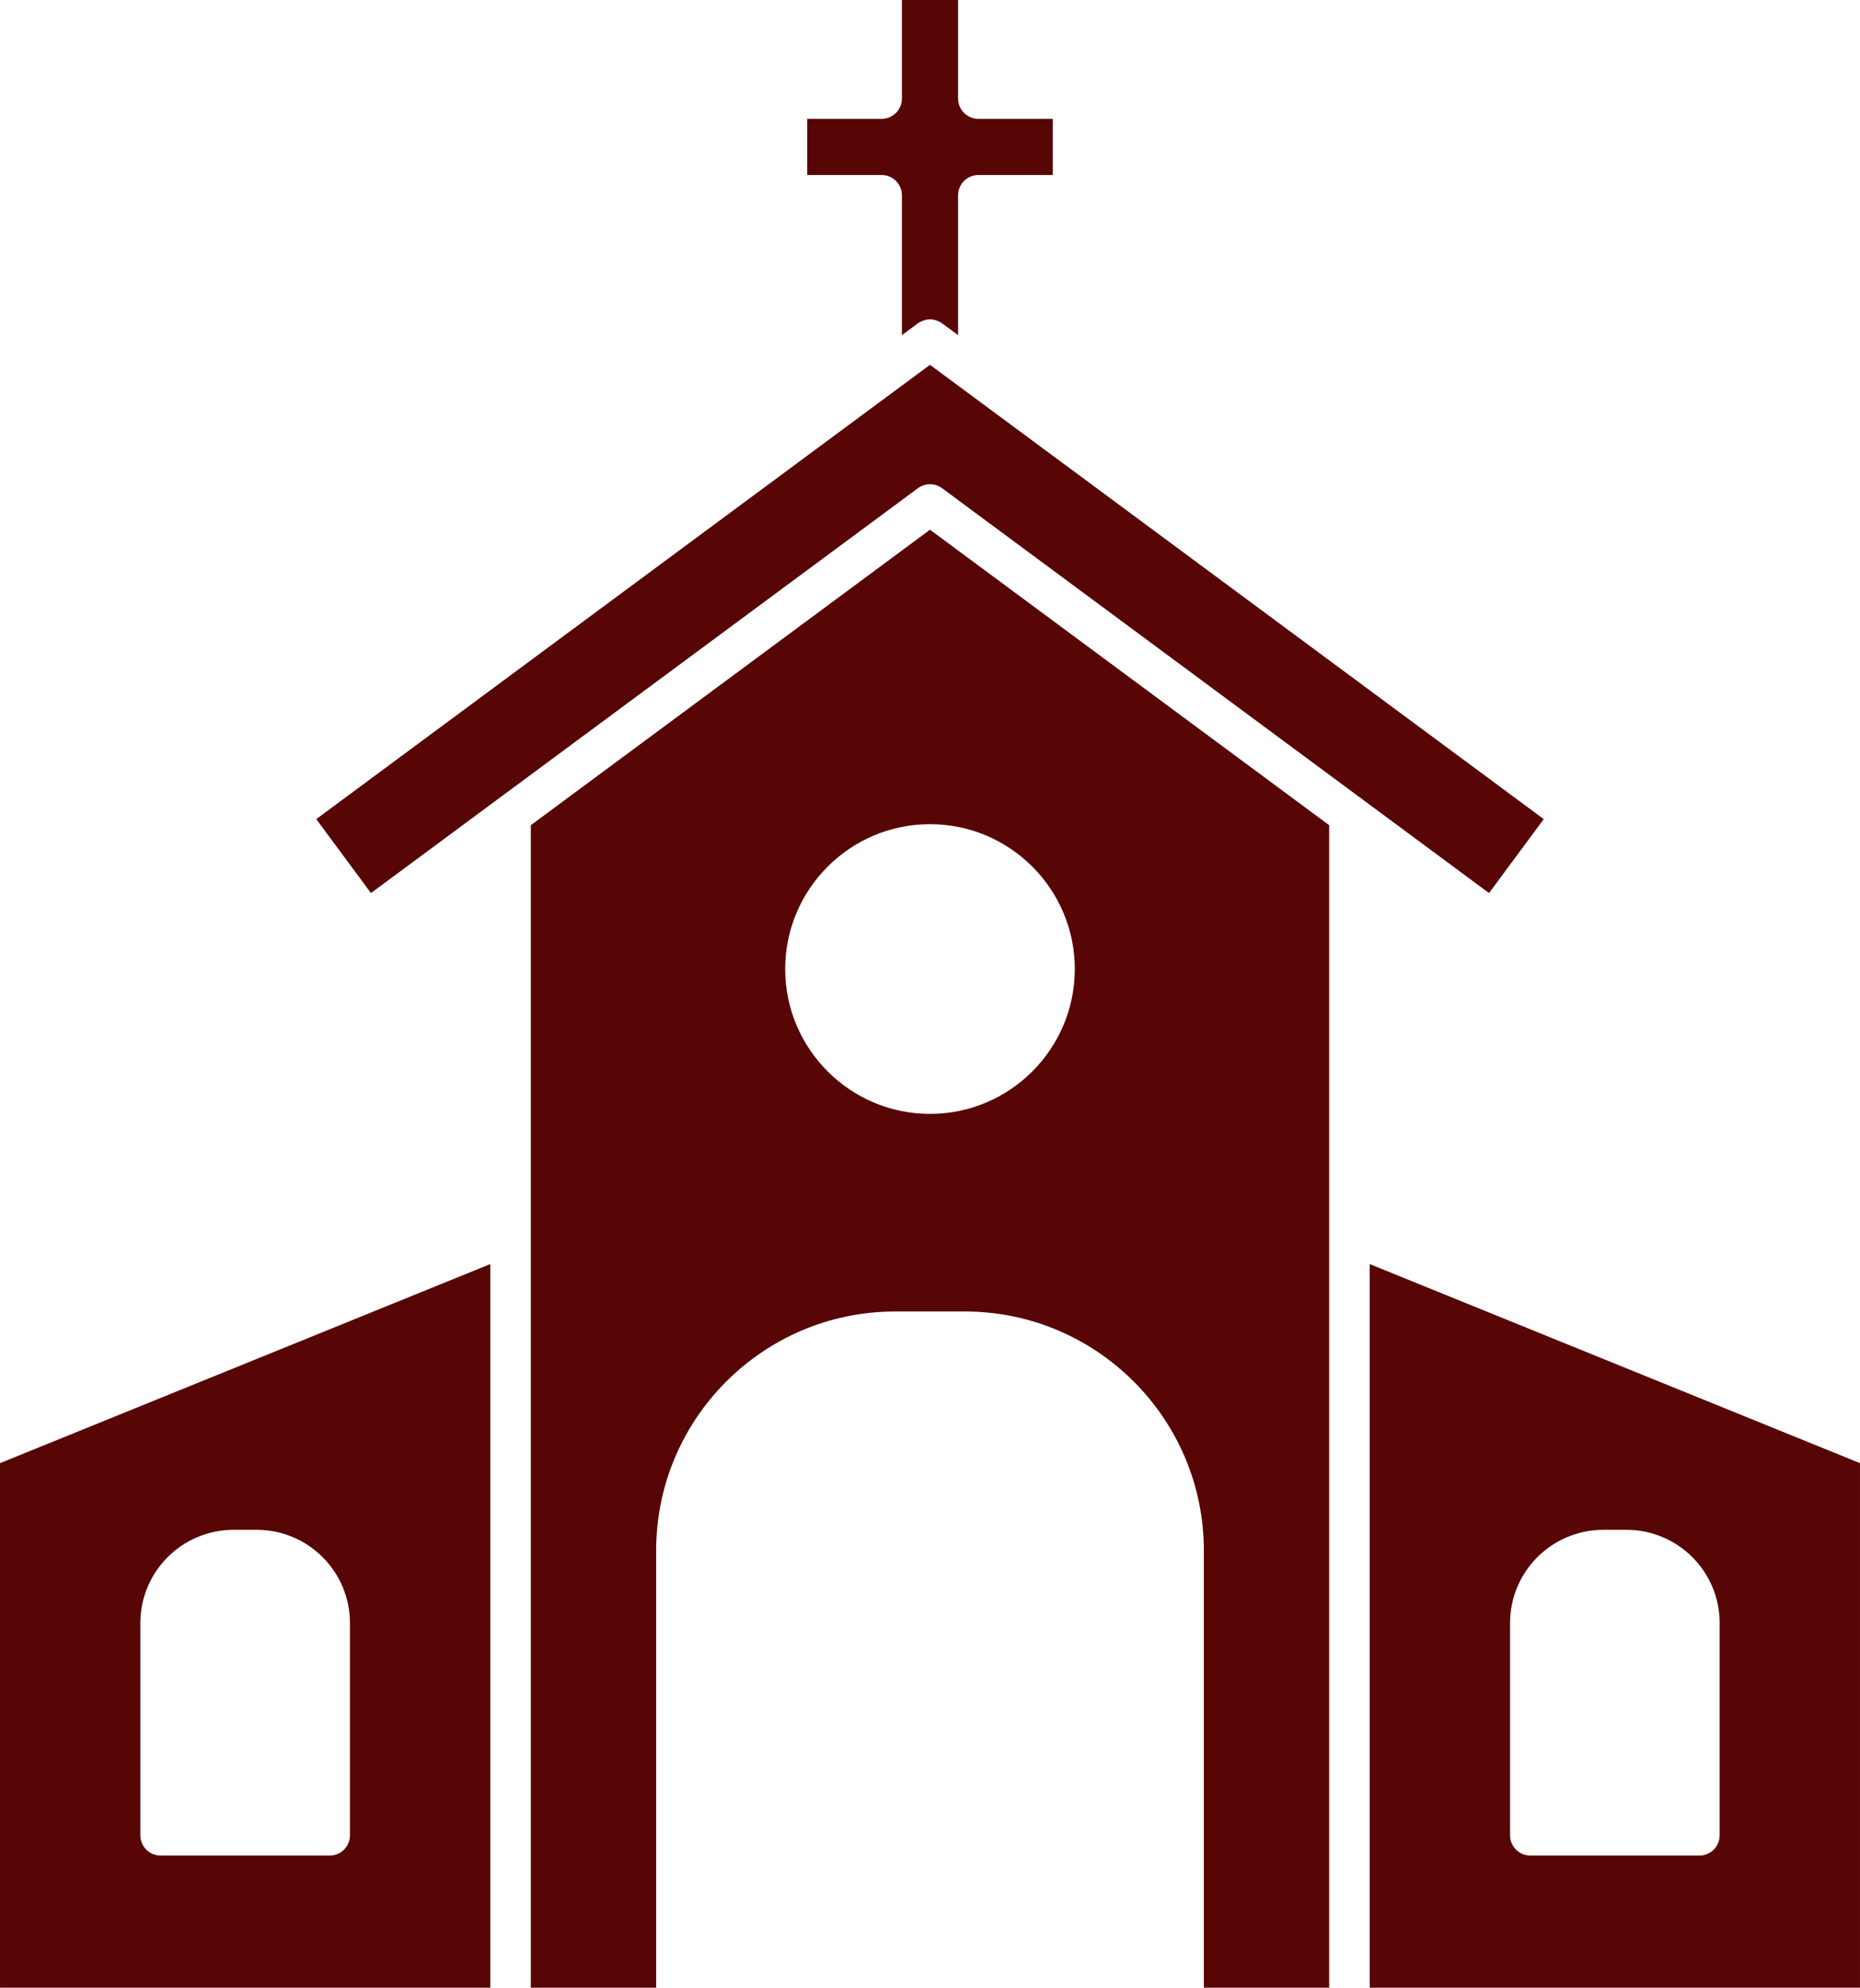
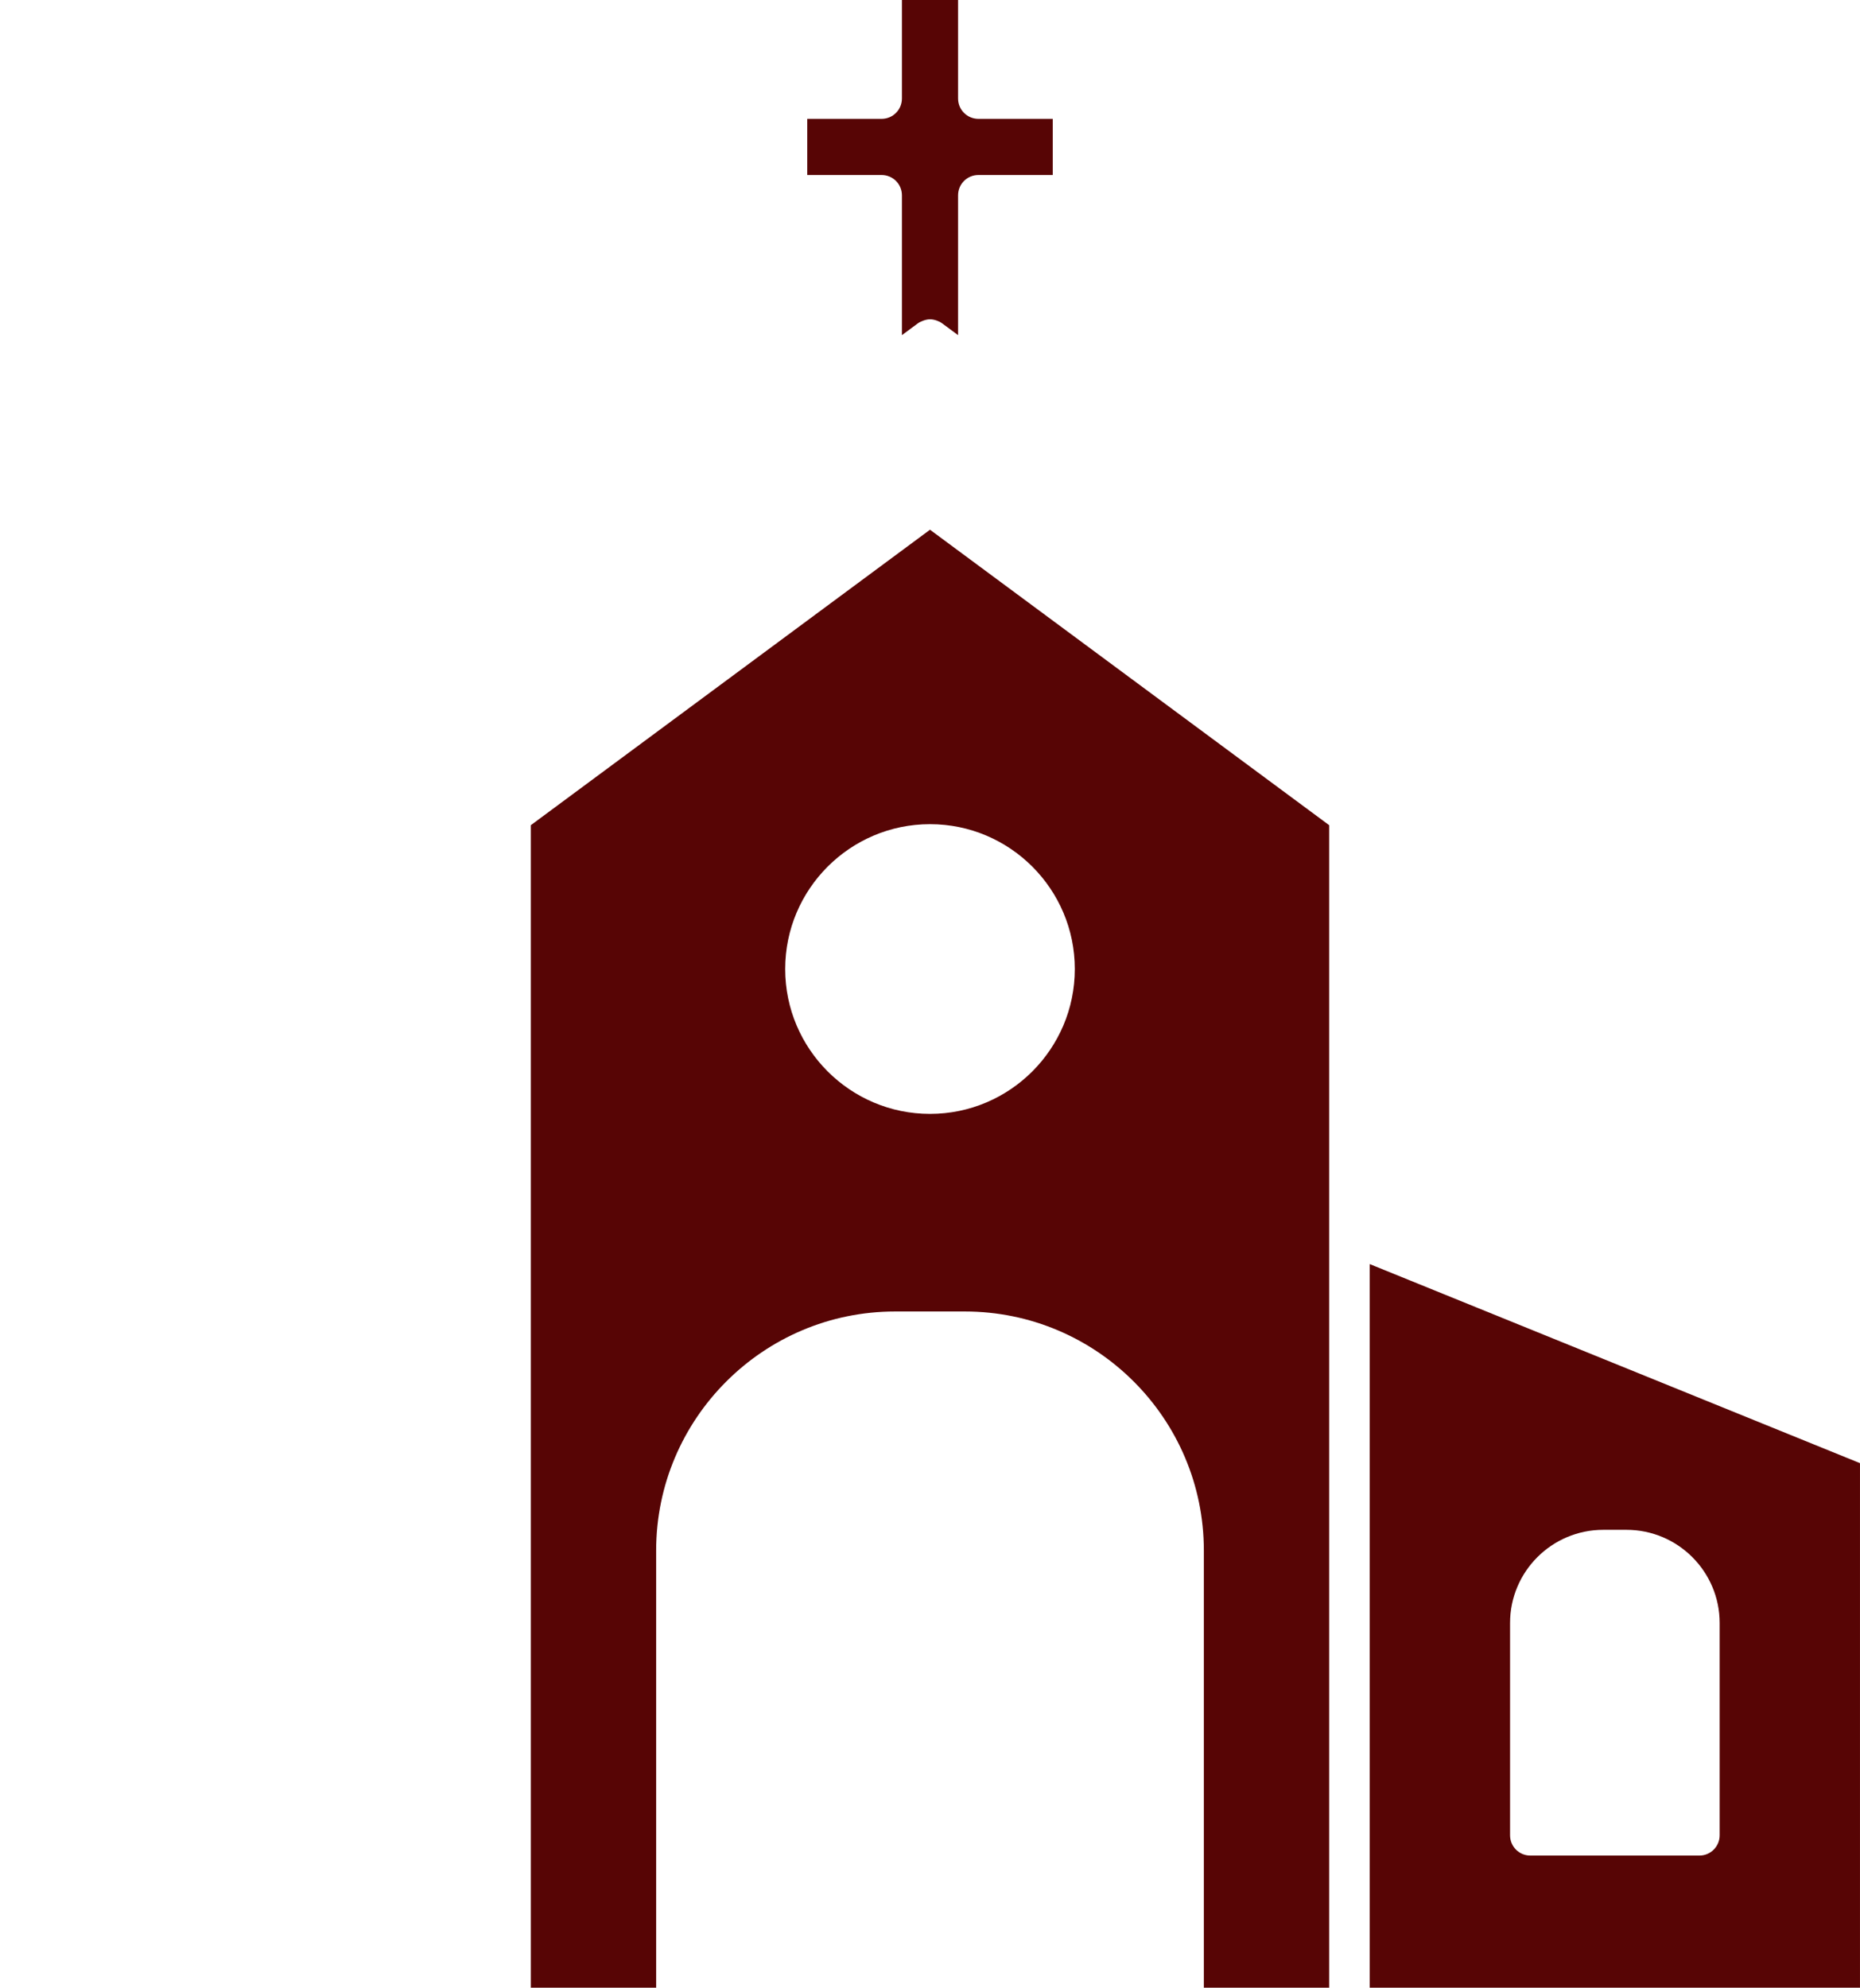
<svg xmlns="http://www.w3.org/2000/svg" fill="#000000" height="526" preserveAspectRatio="xMidYMid meet" version="1" viewBox="253.8 219.0 492.4 526.0" width="492.4" zoomAndPan="magnify">
  <g fill="#570505" id="change1_1">
-     <path d="M 290.953 648.496 C 290.953 634.898 302.016 623.836 315.613 623.836 L 321.777 623.836 C 335.379 623.836 346.441 634.898 346.441 648.496 L 346.441 704.668 C 346.441 707.633 344.039 710.035 341.074 710.035 L 296.32 710.035 C 293.355 710.035 290.953 707.633 290.953 704.668 Z M 253.805 745 L 383.59 745 L 383.59 553.512 L 253.805 606.191 L 253.805 745" fill="inherit" />
    <path d="M 709.047 704.668 C 709.047 707.633 706.645 710.035 703.68 710.035 L 658.926 710.035 C 655.961 710.035 653.559 707.633 653.559 704.668 L 653.559 648.496 C 653.559 634.898 664.621 623.836 678.223 623.836 L 684.387 623.836 C 697.984 623.836 709.047 634.898 709.047 648.496 Z M 746.195 606.191 L 616.41 553.512 L 616.41 745 L 746.195 745 L 746.195 606.191" fill="inherit" />
-     <path d="M 662.473 435.758 L 509.609 322.652 L 509.605 322.652 L 500 315.543 L 490.395 322.652 L 490.387 322.652 L 337.527 435.758 L 352.004 455.328 L 496.809 348.188 C 497.758 347.488 498.879 347.137 500 347.137 C 501.121 347.137 502.242 347.488 503.191 348.188 L 647.992 455.328 L 662.473 435.758" fill="inherit" />
    <path d="M 512.801 265.312 L 532.492 265.312 L 532.492 250.449 L 512.801 250.449 C 509.836 250.449 507.434 248.047 507.434 245.078 L 507.434 219 L 492.566 219 L 492.566 245.078 C 492.566 248.047 490.164 250.449 487.199 250.449 L 467.508 250.449 L 467.508 265.312 L 487.199 265.312 C 490.164 265.312 492.566 267.715 492.566 270.68 L 492.566 307.688 L 496.809 304.551 C 497.168 304.285 497.566 304.117 497.969 303.953 C 498.621 303.684 499.305 303.5 500 303.5 C 500.621 303.5 501.238 303.633 501.828 303.852 C 502.305 304.023 502.77 304.238 503.191 304.551 L 507.434 307.688 L 507.434 270.68 C 507.434 267.715 509.836 265.312 512.801 265.312" fill="inherit" />
    <path d="M 500 437.098 C 521.137 437.098 538.336 454.293 538.336 475.43 C 538.336 496.566 521.137 513.766 500 513.766 C 478.863 513.766 461.664 496.566 461.664 475.43 C 461.664 454.293 478.863 437.098 500 437.098 Z M 394.324 745 L 427.504 745 L 427.504 629.309 C 427.504 594.434 455.879 566.059 490.754 566.059 L 509.246 566.059 C 544.121 566.059 572.496 594.434 572.496 629.309 L 572.496 745 L 605.676 745 L 605.676 437.371 L 500 359.18 L 394.324 437.371 L 394.324 745" fill="inherit" />
  </g>
</svg>